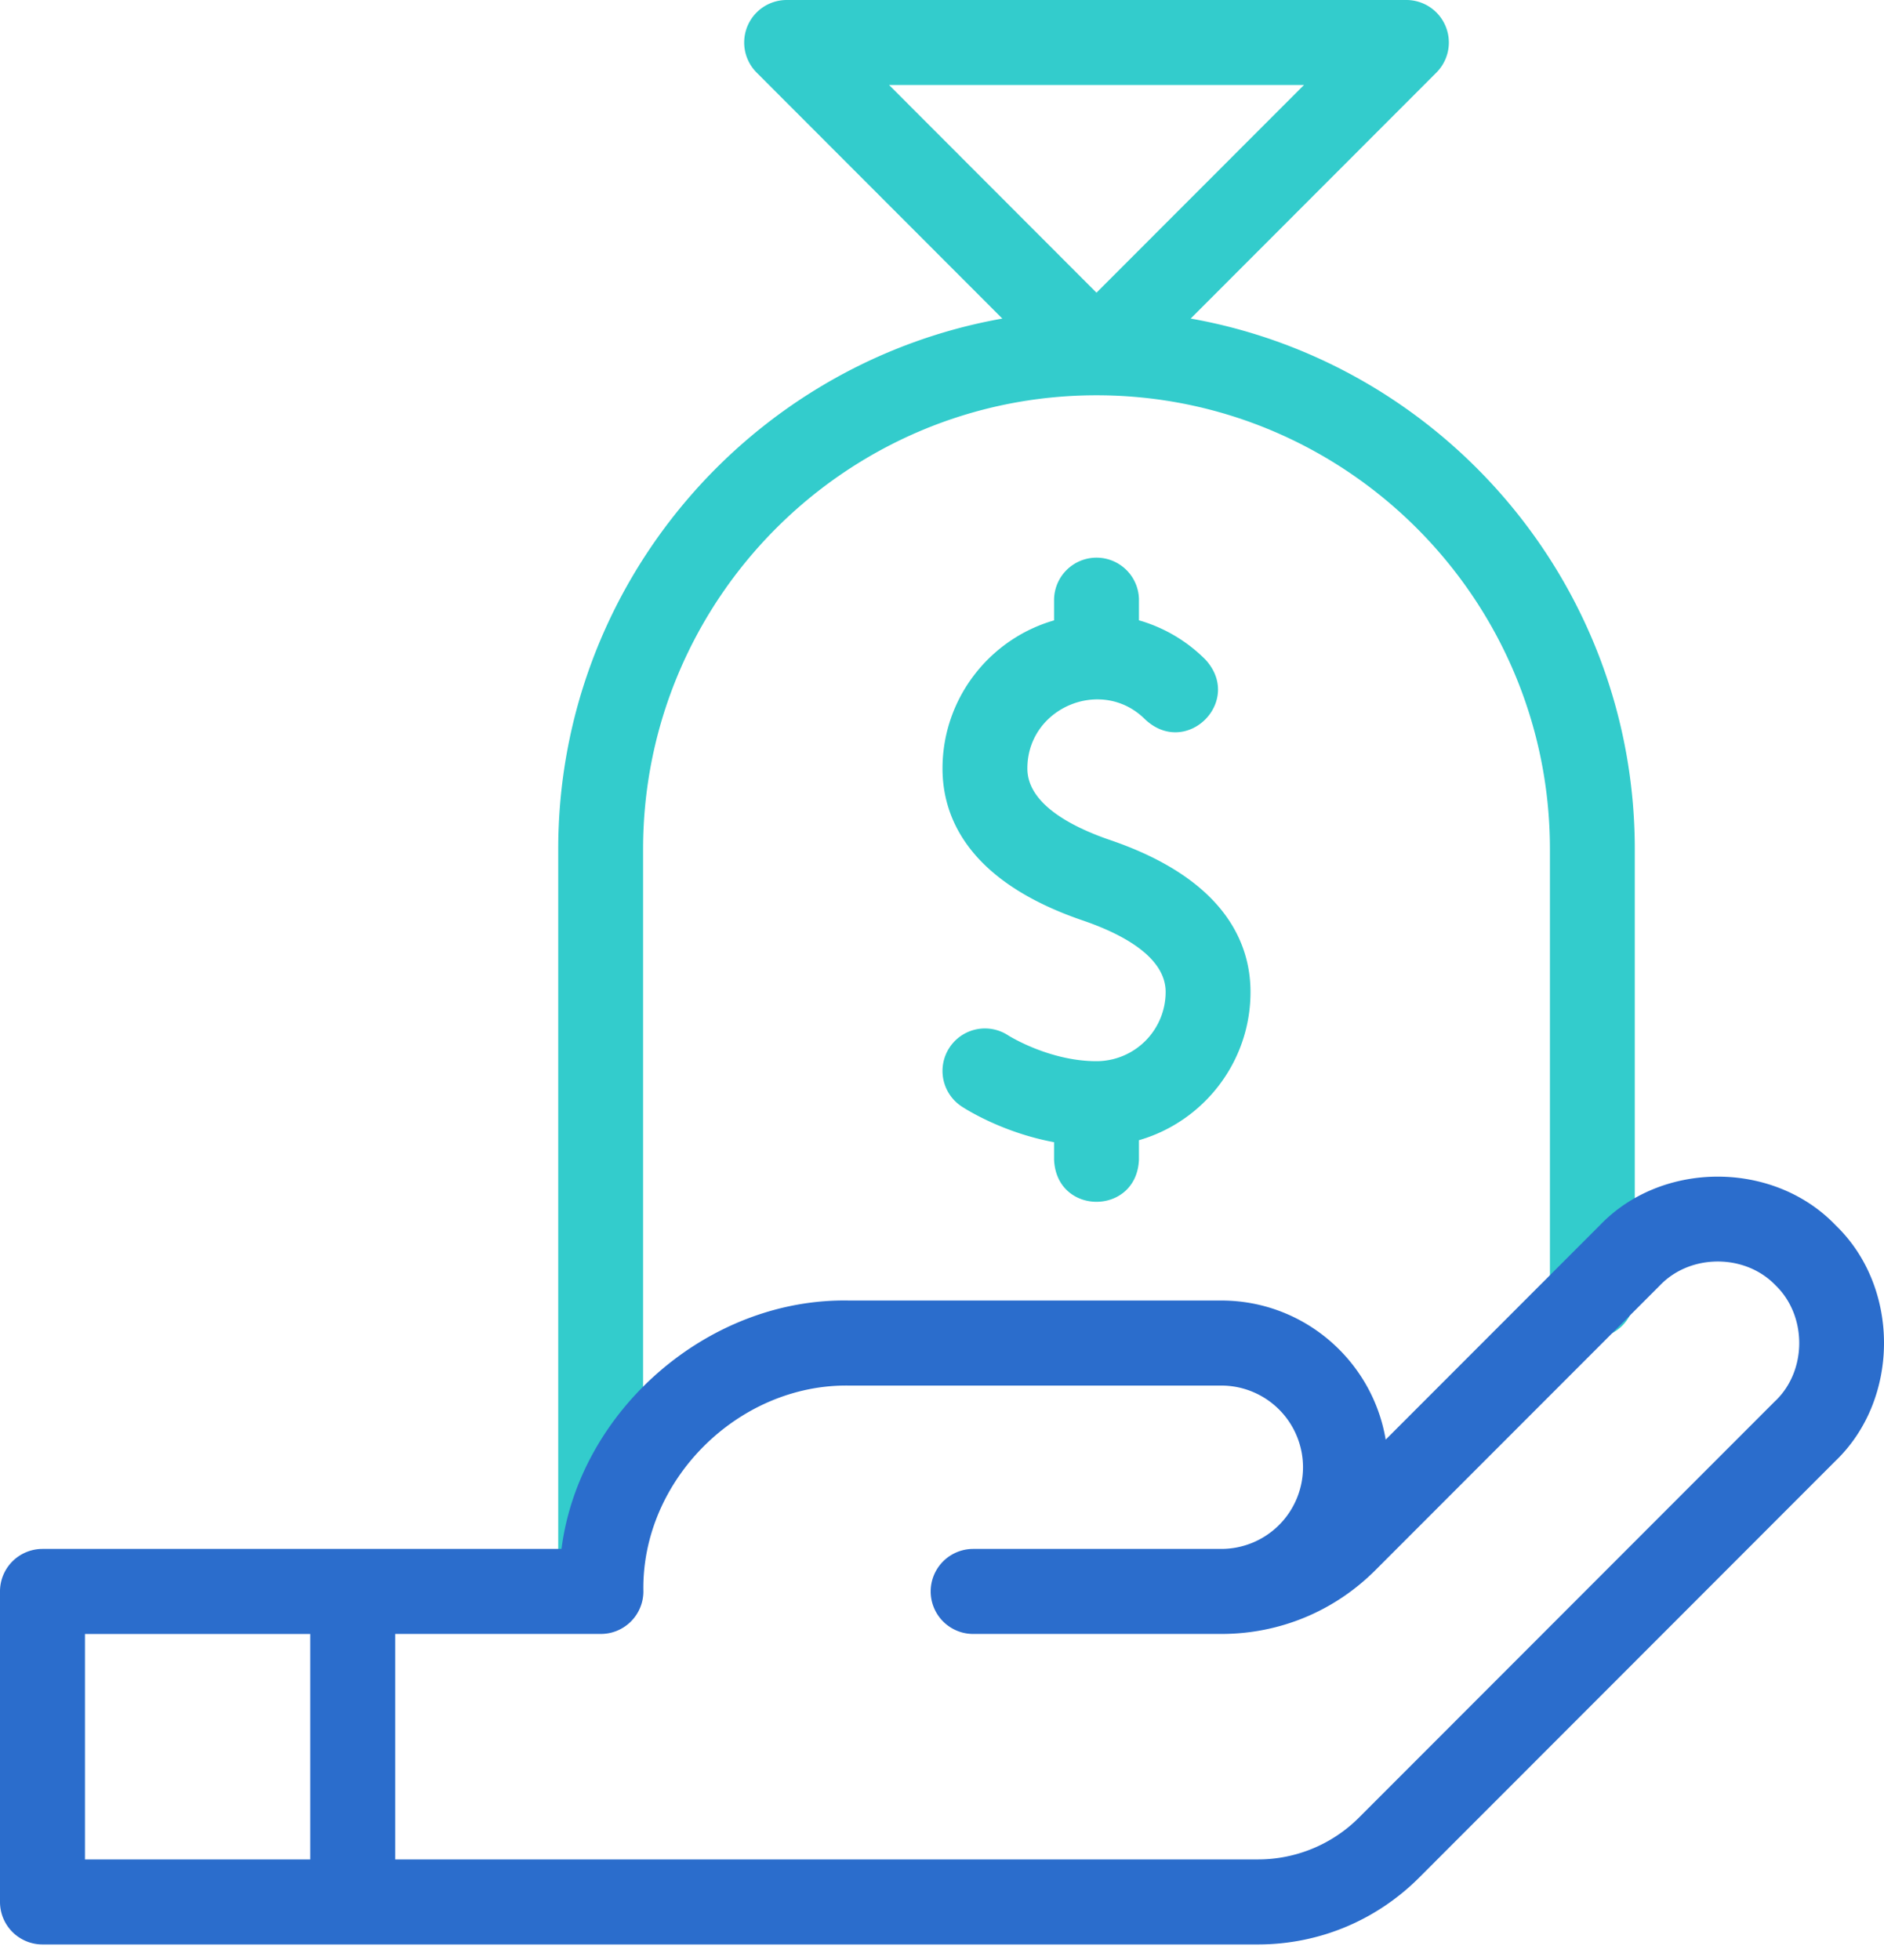
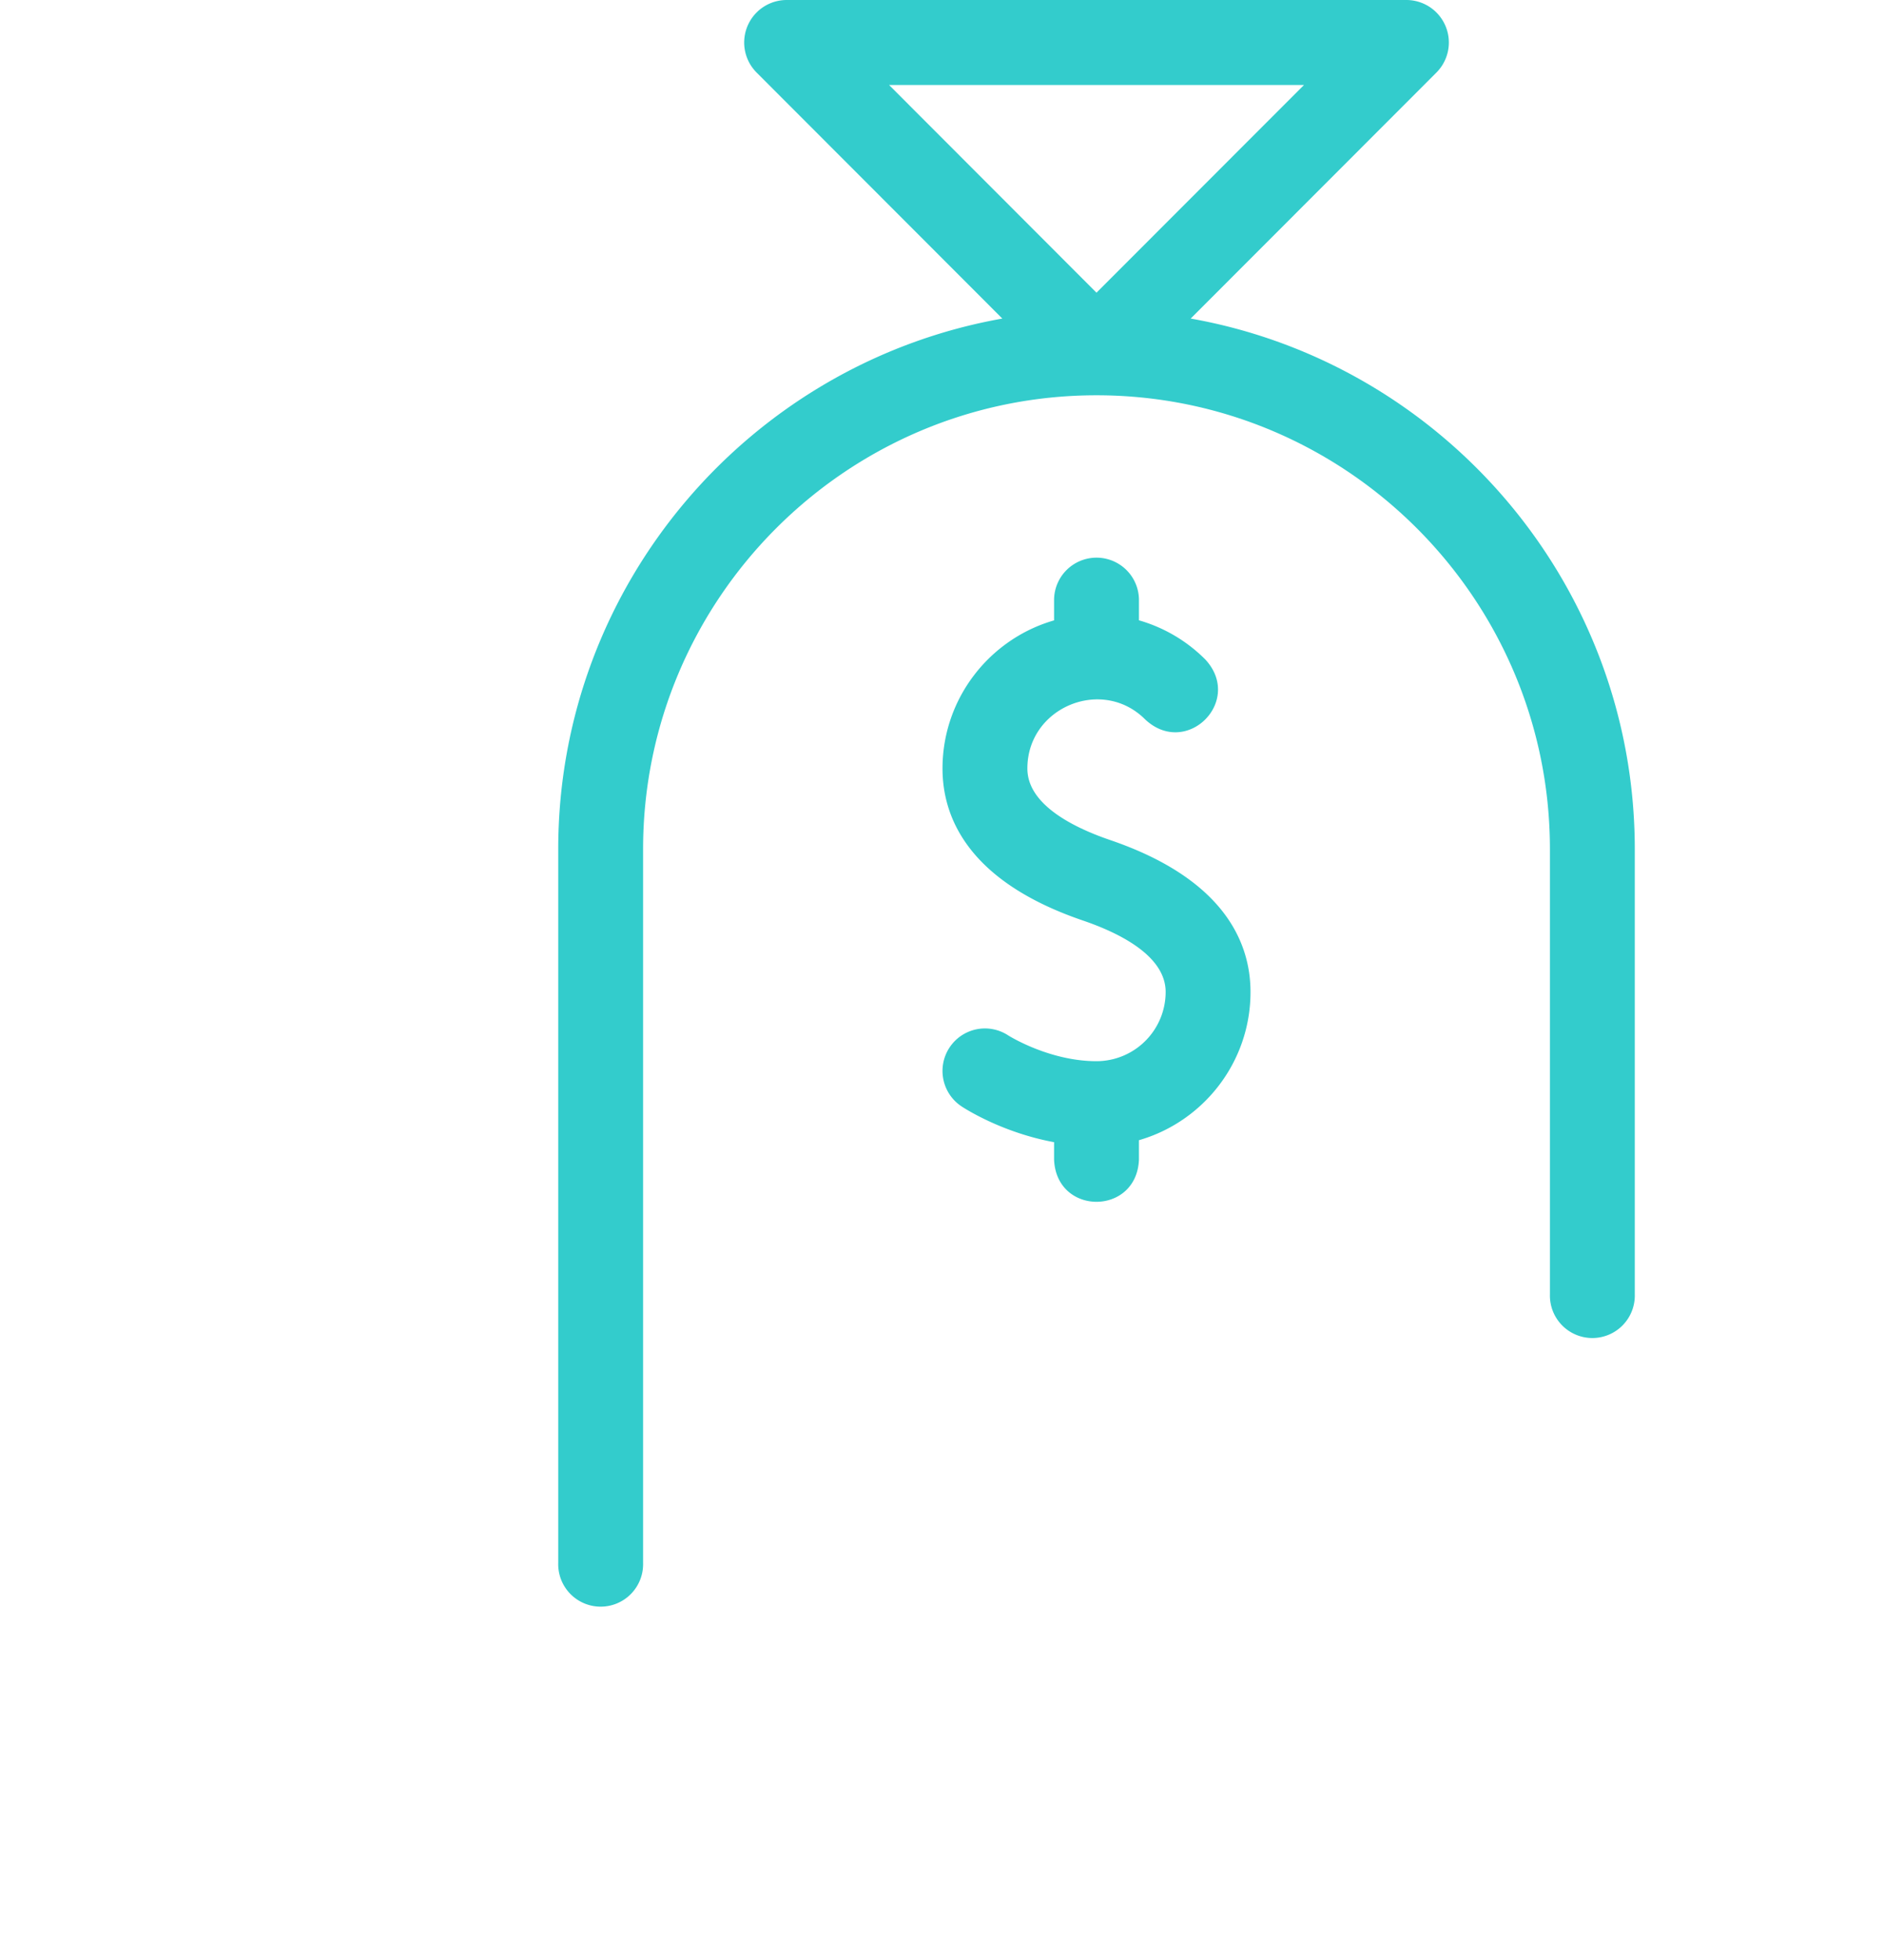
<svg xmlns="http://www.w3.org/2000/svg" width="100" height="104" viewBox="0 0 100 104">
  <g fill-rule="nonzero" fill="none">
    <g fill="#3CC">
      <path d="M63.2 16.903 76.243 3.85A2.256 2.256 0 0 0 74.65 0H41.752a2.256 2.256 0 0 0-1.593 3.849l13.043 13.055C39.822 19.277 29.63 31 29.63 45.062v37.869a2.253 2.253 0 1 0 4.504 0V45.062c0-13.282 10.797-24.088 24.067-24.088S82.268 31.78 82.268 45.062v23.615a2.253 2.253 0 1 0 4.504 0V45.062C86.772 31 76.58 19.277 63.2 16.903zM69.213 4.51 58.2 15.53 47.19 4.509h22.023z" />
      <path d="M66.375 52.636c0-2.518-1.292-5.96-7.447-8.061-2.005-.685-4.396-1.9-4.396-3.794-.007-3.247 3.978-4.902 6.263-2.596 2.195 2.031 5.214-.99 3.185-3.188a8.131 8.131 0 0 0-3.526-2.082v-1.024a2.253 2.253 0 1 0-4.505 0v1.027c-3.415.981-5.922 4.134-5.922 7.863 0 2.518 1.292 5.96 7.447 8.061 2.006.685 4.397 1.899 4.397 3.794a3.675 3.675 0 0 1-3.67 3.672c-2.501 0-4.644-1.34-4.697-1.375a2.251 2.251 0 0 0-3.11.659 2.256 2.256 0 0 0 .652 3.12c.261.171 2.201 1.394 4.903 1.894v.92c.118 2.991 4.386 2.99 4.505 0V60.5c3.414-.982 5.921-4.134 5.921-7.863z" />
    </g>
-     <path d="M97.427 65.008c-3.291-3.432-9.212-3.432-12.503 0L73.55 76.388c-.7-4.182-4.344-7.38-8.72-7.38H45.065c-7.46-.144-14.314 5.813-15.262 13.18H2.255A2.255 2.255 0 0 0 0 84.444v16.474a2.256 2.256 0 0 0 2.255 2.257h64.504c3.24 0 6.287-1.264 8.579-3.558l22.088-22.099c3.43-3.291 3.434-9.22 0-12.51zM4.51 86.7h11.957v11.963H4.51V86.7zm89.728-12.373-22.089 22.1a7.573 7.573 0 0 1-5.39 2.236H20.976V86.699h10.919a2.258 2.258 0 0 0 2.255-2.259c-.111-5.895 5.032-11.006 10.915-10.92H64.83a4.338 4.338 0 0 1 4.332 4.334 4.338 4.338 0 0 1-4.332 4.334H51.655a2.255 2.255 0 0 0 0 4.511H64.83c3.09 0 5.996-1.204 8.18-3.39l15.104-15.111c1.612-1.681 4.514-1.682 6.126 0 1.68 1.614 1.682 4.516 0 6.13z" fill="#2B6DCC" />
  </g>
</svg>